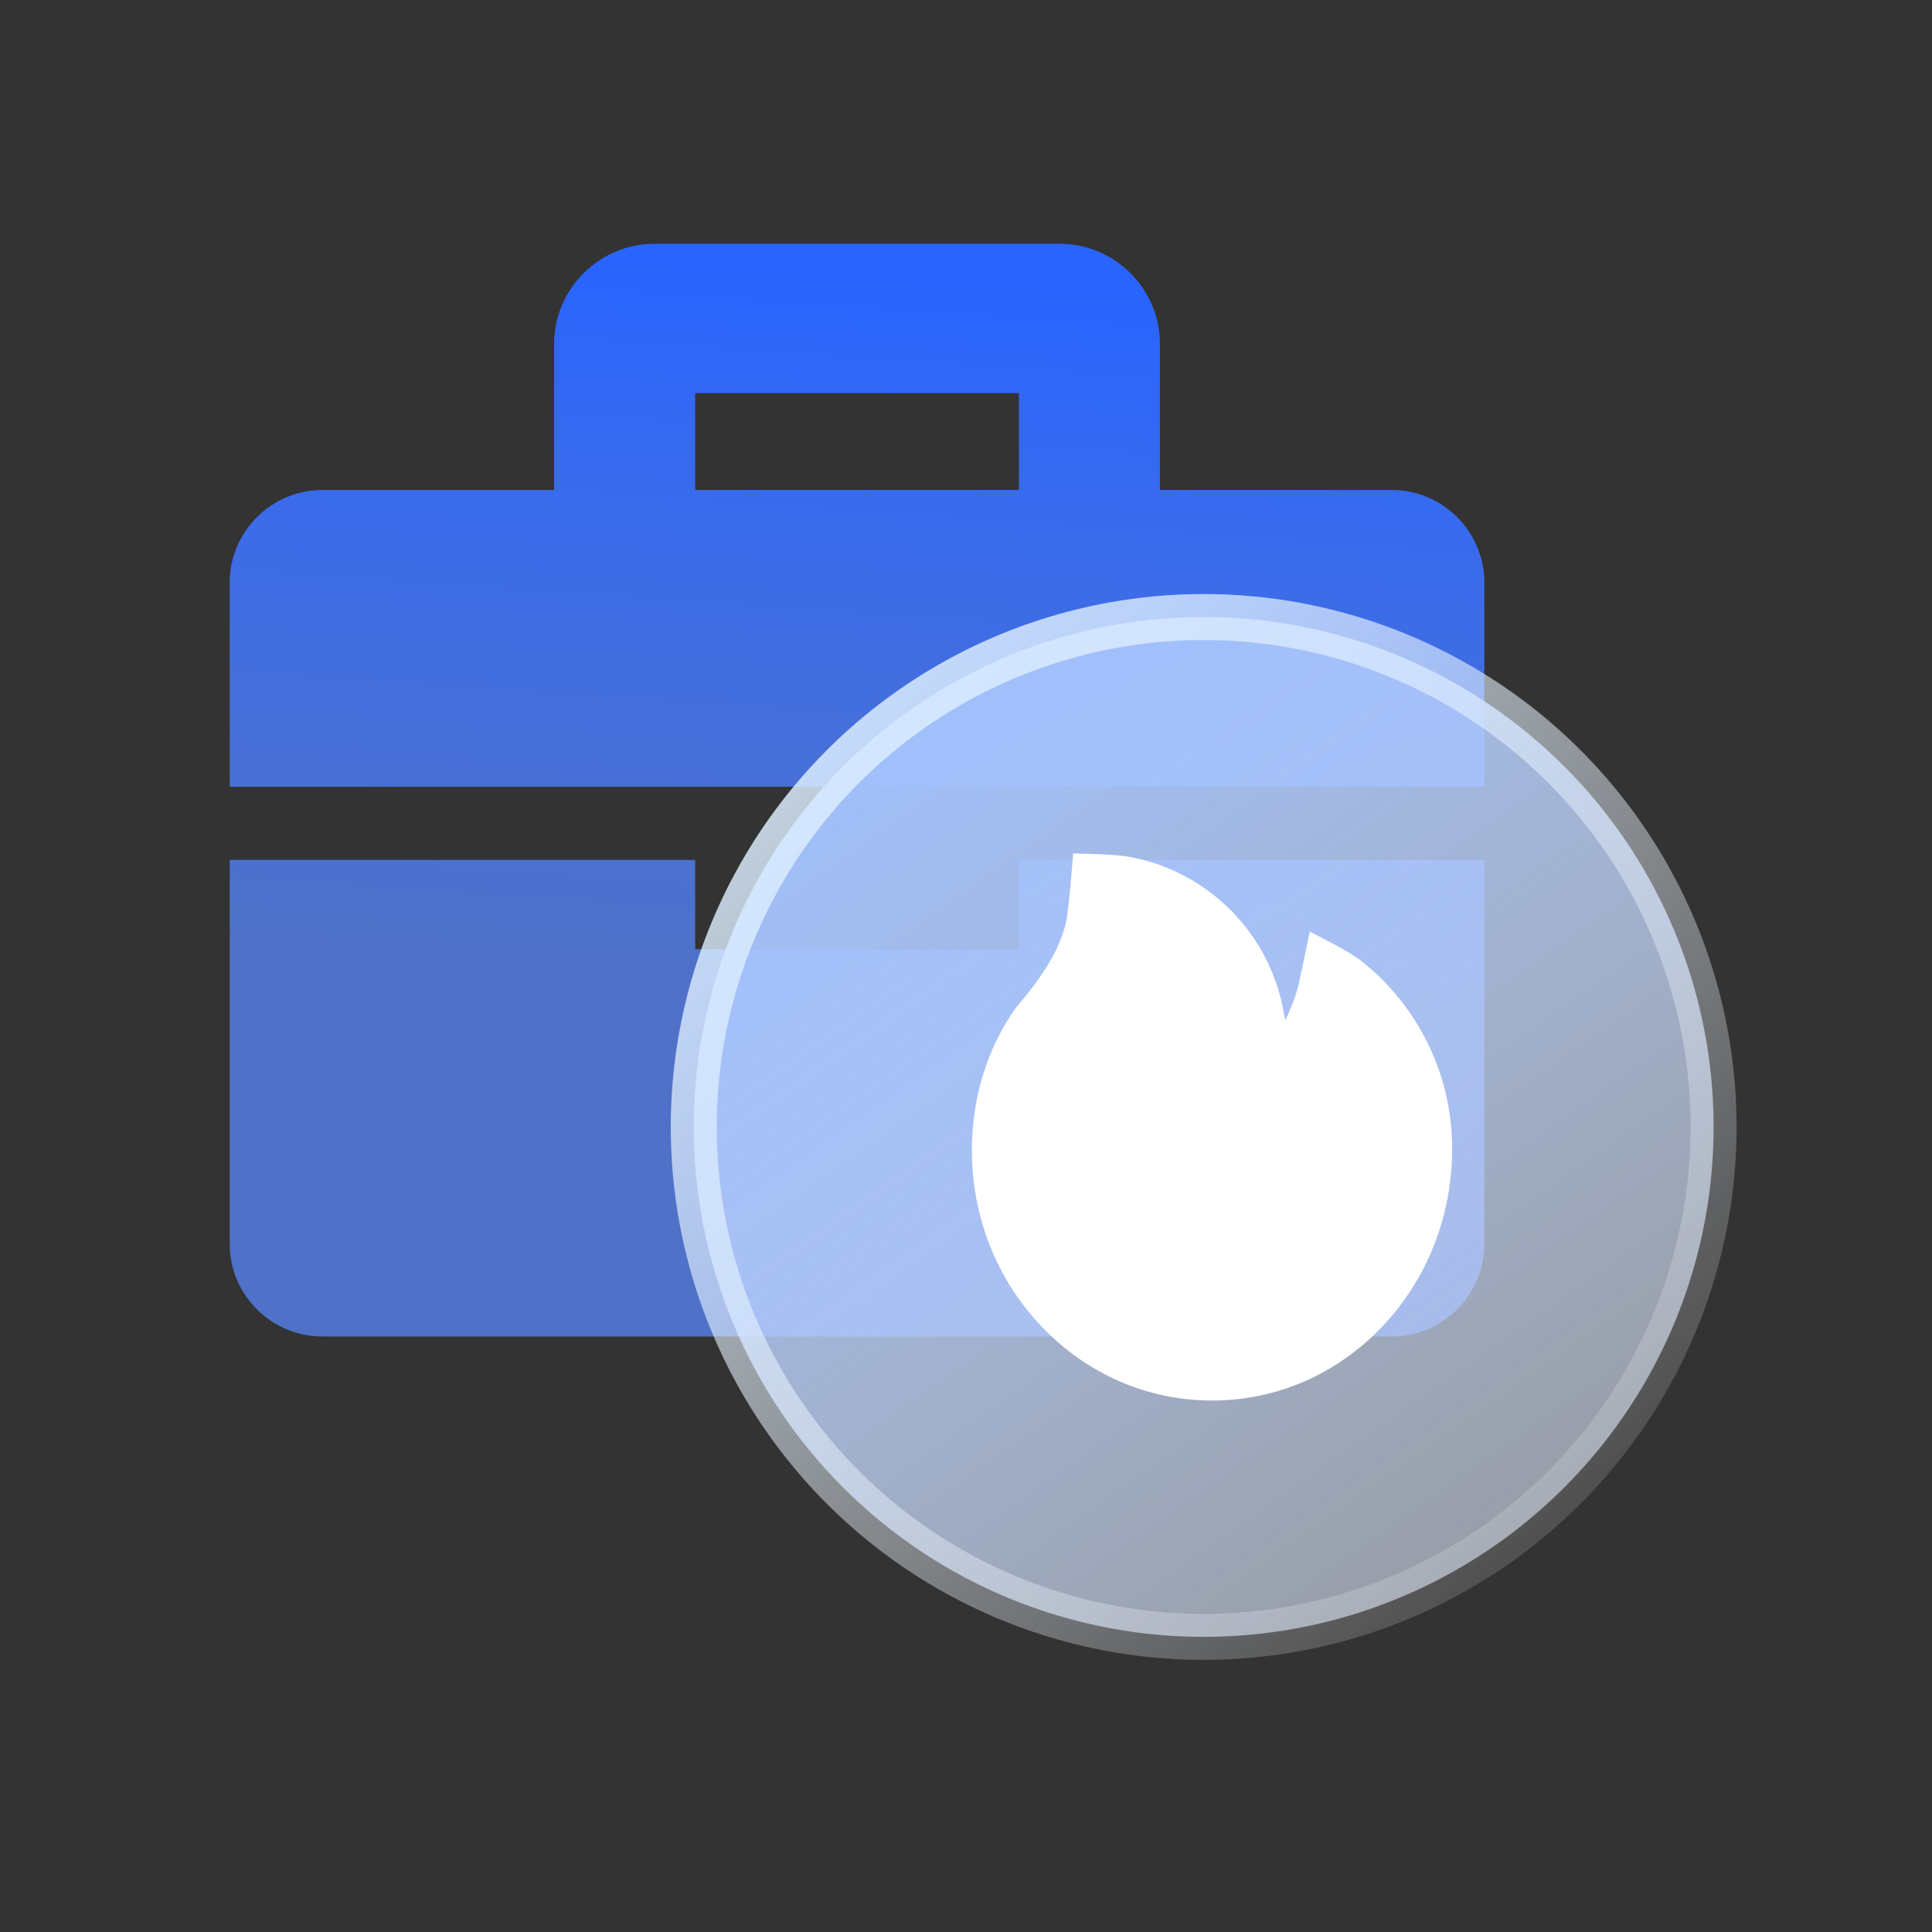
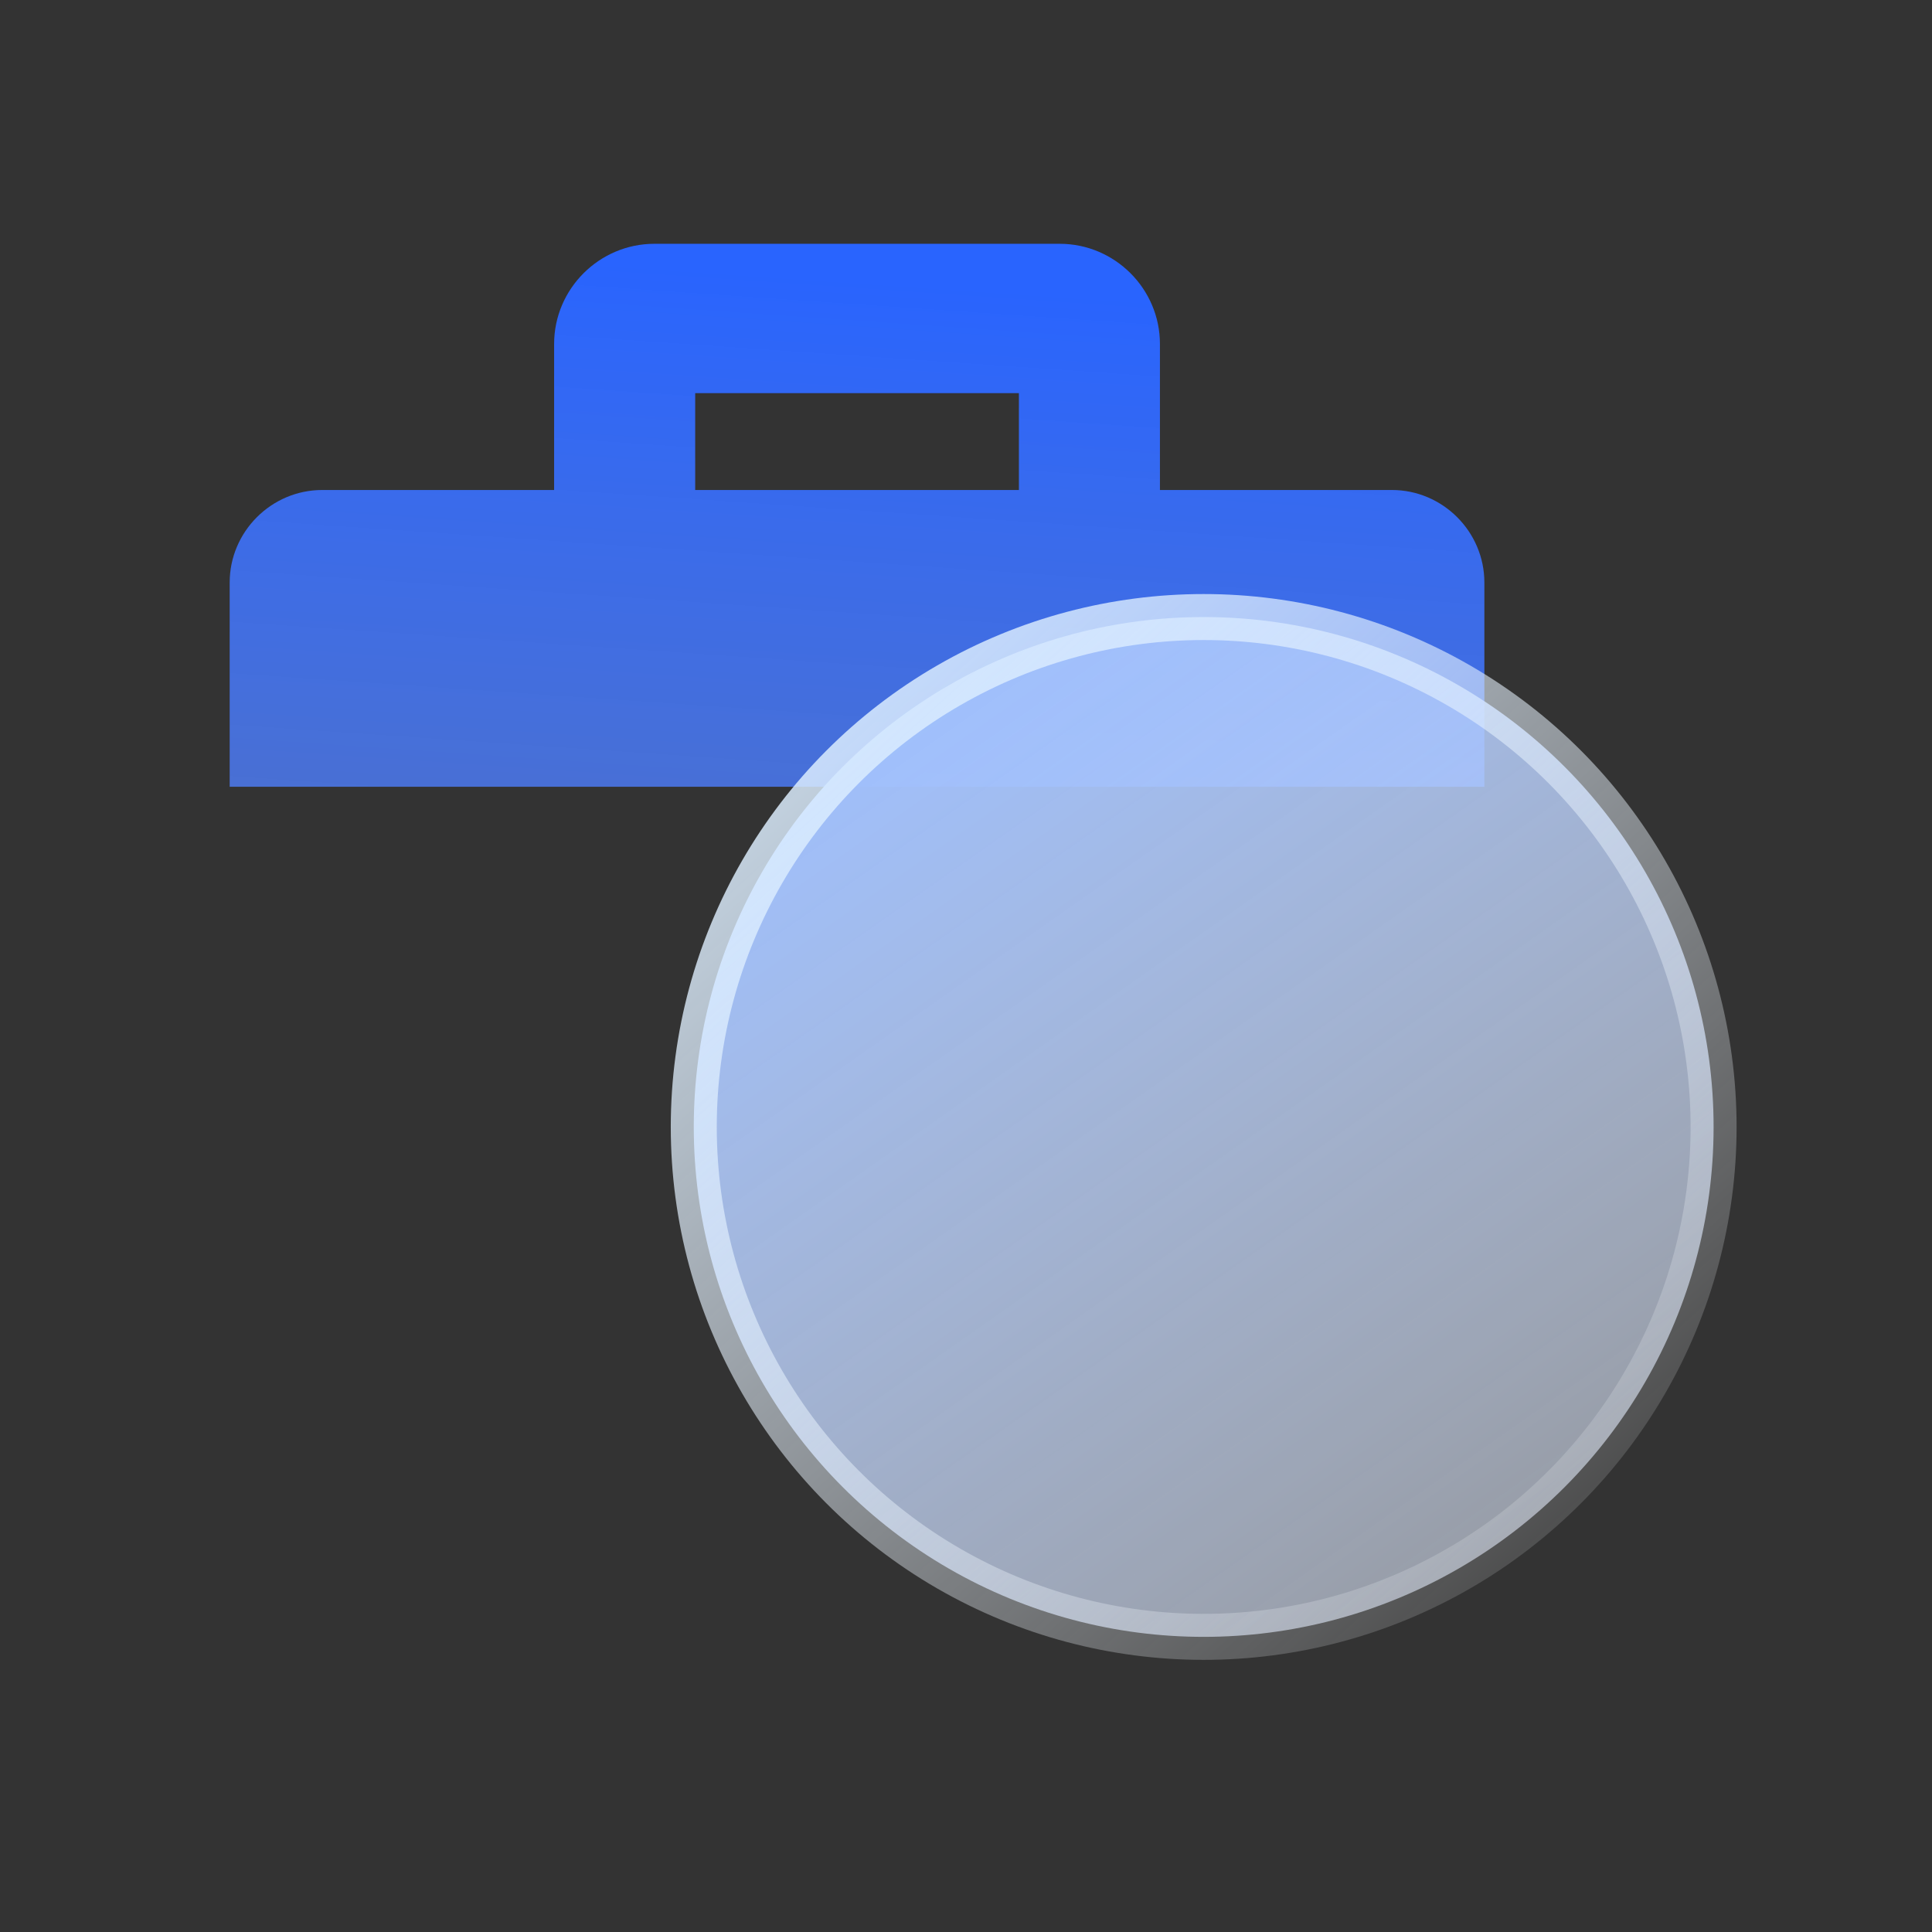
<svg xmlns="http://www.w3.org/2000/svg" width="42" height="42" viewBox="0 0 42 42" fill="none">
  <rect x="0" y="0" width="42" height="42" fill="#333333" stroke="none" />
  <path fill-rule="evenodd" clip-rule="evenodd" d="M23.038 5.3H14.226C13.027 5.3 12.046 6.28 12.046 7.478V10.652H7.006C5.899 10.652 4.993 11.558 4.993 12.664V17.103H32.269V12.664C32.269 11.558 31.363 10.652 30.258 10.652H25.216V7.478C25.216 6.28 24.236 5.3 23.038 5.3ZM22.15 10.652V8.547H15.113V10.652H22.15Z" fill="url(#paint0_linear_1761_9261)" />
-   <path d="M32.269 27.042V18.694H22.15V20.635H15.113V18.694H4.993V27.042C4.993 28.149 5.899 29.054 7.006 29.054H30.258C31.363 29.054 32.269 28.149 32.269 27.042Z" fill="url(#paint1_linear_1761_9261)" />
  <circle cx="26.167" cy="24.499" r="11.085" fill="url(#paint2_linear_1761_9261)" stroke="url(#paint3_linear_1761_9261)" />
-   <path d="M26.349 30.446C24.955 30.446 23.643 29.88 22.657 28.852C21.67 27.824 21.128 26.457 21.128 25.003C21.128 24.437 21.21 23.883 21.372 23.358C21.533 22.834 21.77 22.351 22.076 21.921L22.101 21.887L22.16 21.817C22.718 21.16 23.038 20.607 23.168 20.077C23.204 19.935 23.249 19.539 23.296 18.964L23.329 18.552L23.727 18.564C24.109 18.576 24.363 18.594 24.525 18.623C25.361 18.77 26.12 19.163 26.727 19.759C27.324 20.346 27.729 21.1 27.891 21.921L27.942 22.184L28.049 21.94C28.13 21.755 28.195 21.56 28.239 21.363C28.263 21.256 28.304 21.062 28.358 20.805L28.474 20.25L28.961 20.506C29.265 20.667 29.465 20.788 29.589 20.887C30.207 21.373 30.706 21.994 31.049 22.702C31.392 23.41 31.57 24.186 31.568 24.973C31.568 26.438 31.026 27.813 30.041 28.846C29.058 29.878 27.747 30.446 26.349 30.446Z" fill="white" />
  <defs>
    <linearGradient id="paint0_linear_1761_9261" x1="24.476" y1="6.456" x2="23.423" y2="21.796" gradientUnits="userSpaceOnUse">
      <stop stop-color="#2964FE" />
      <stop offset="1" stop-color="#5A88FF" stop-opacity="0.73" />
    </linearGradient>
    <linearGradient id="paint1_linear_1761_9261" x1="24.476" y1="6.456" x2="23.423" y2="21.796" gradientUnits="userSpaceOnUse">
      <stop stop-color="#2964FE" />
      <stop offset="1" stop-color="#5A88FF" stop-opacity="0.73" />
    </linearGradient>
    <linearGradient id="paint2_linear_1761_9261" x1="19.848" y1="15.021" x2="33.795" y2="34.851" gradientUnits="userSpaceOnUse">
      <stop stop-color="#9FBFFC" />
      <stop offset="1" stop-color="#E5EDFC" stop-opacity="0.55" />
    </linearGradient>
    <linearGradient id="paint3_linear_1761_9261" x1="12.651" y1="14.001" x2="34.95" y2="38.621" gradientUnits="userSpaceOnUse">
      <stop stop-color="#D6EBFF" />
      <stop offset="1" stop-color="white" stop-opacity="0" />
    </linearGradient>
  </defs>
</svg>